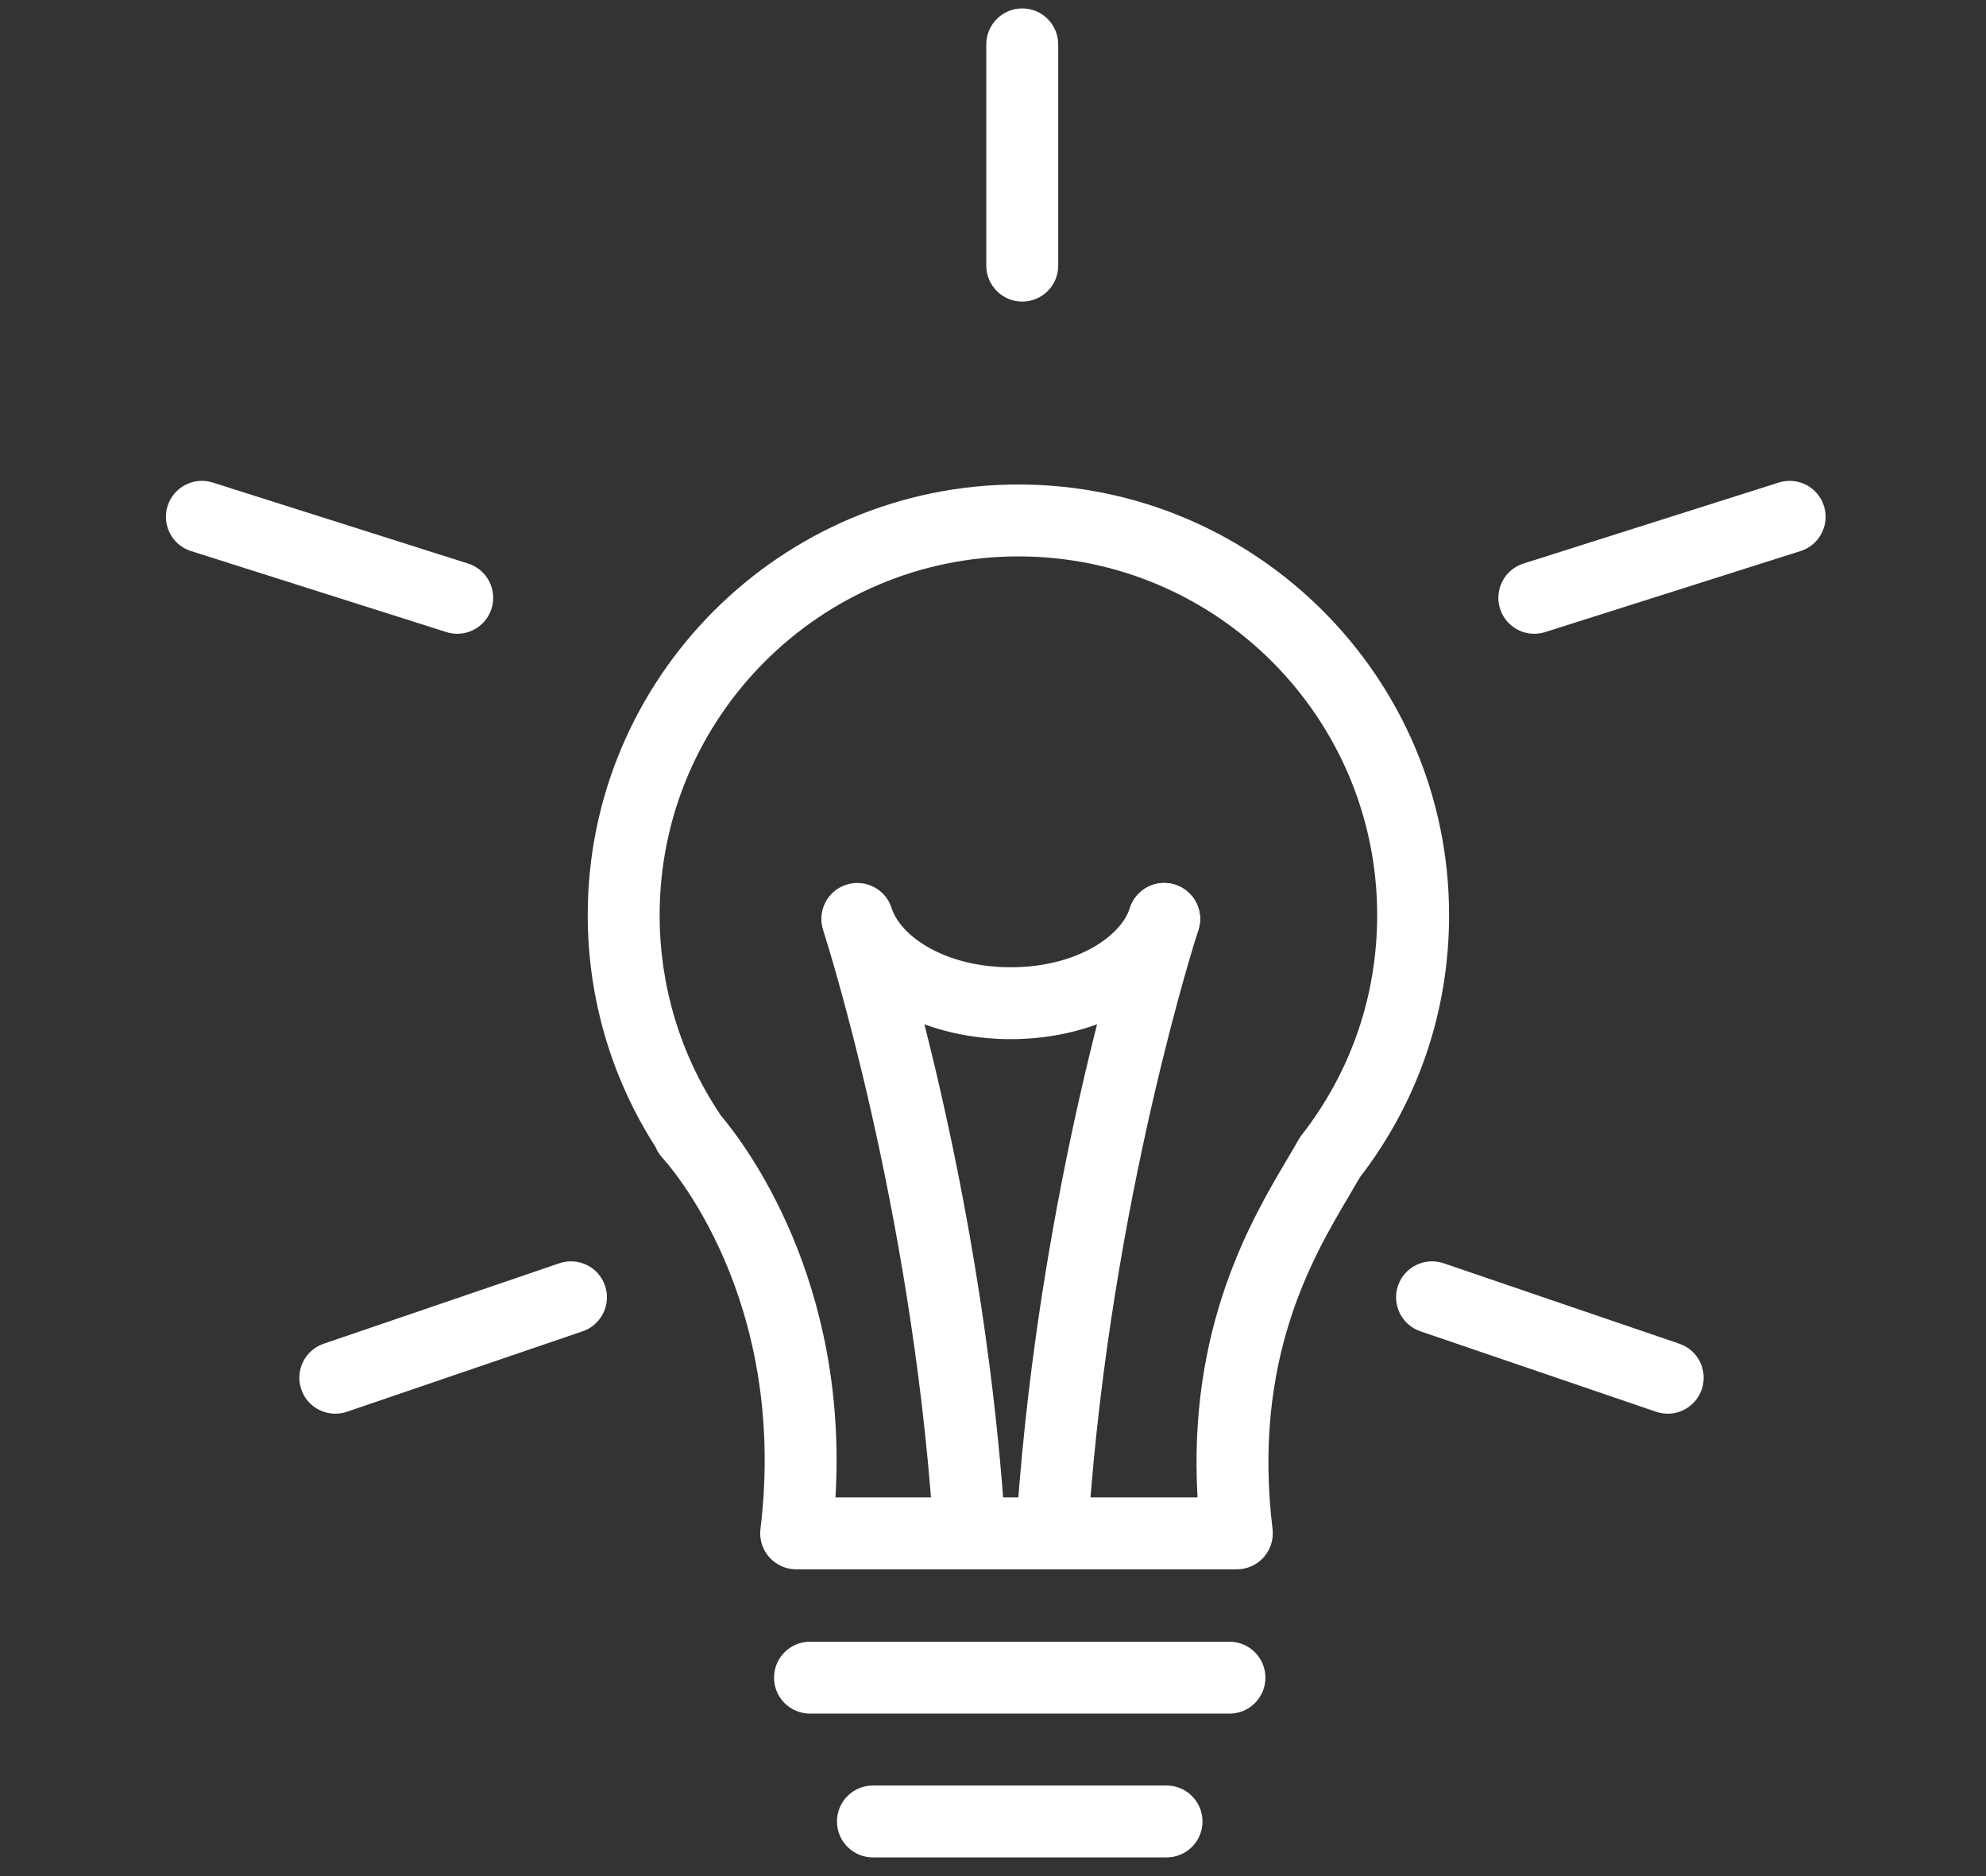
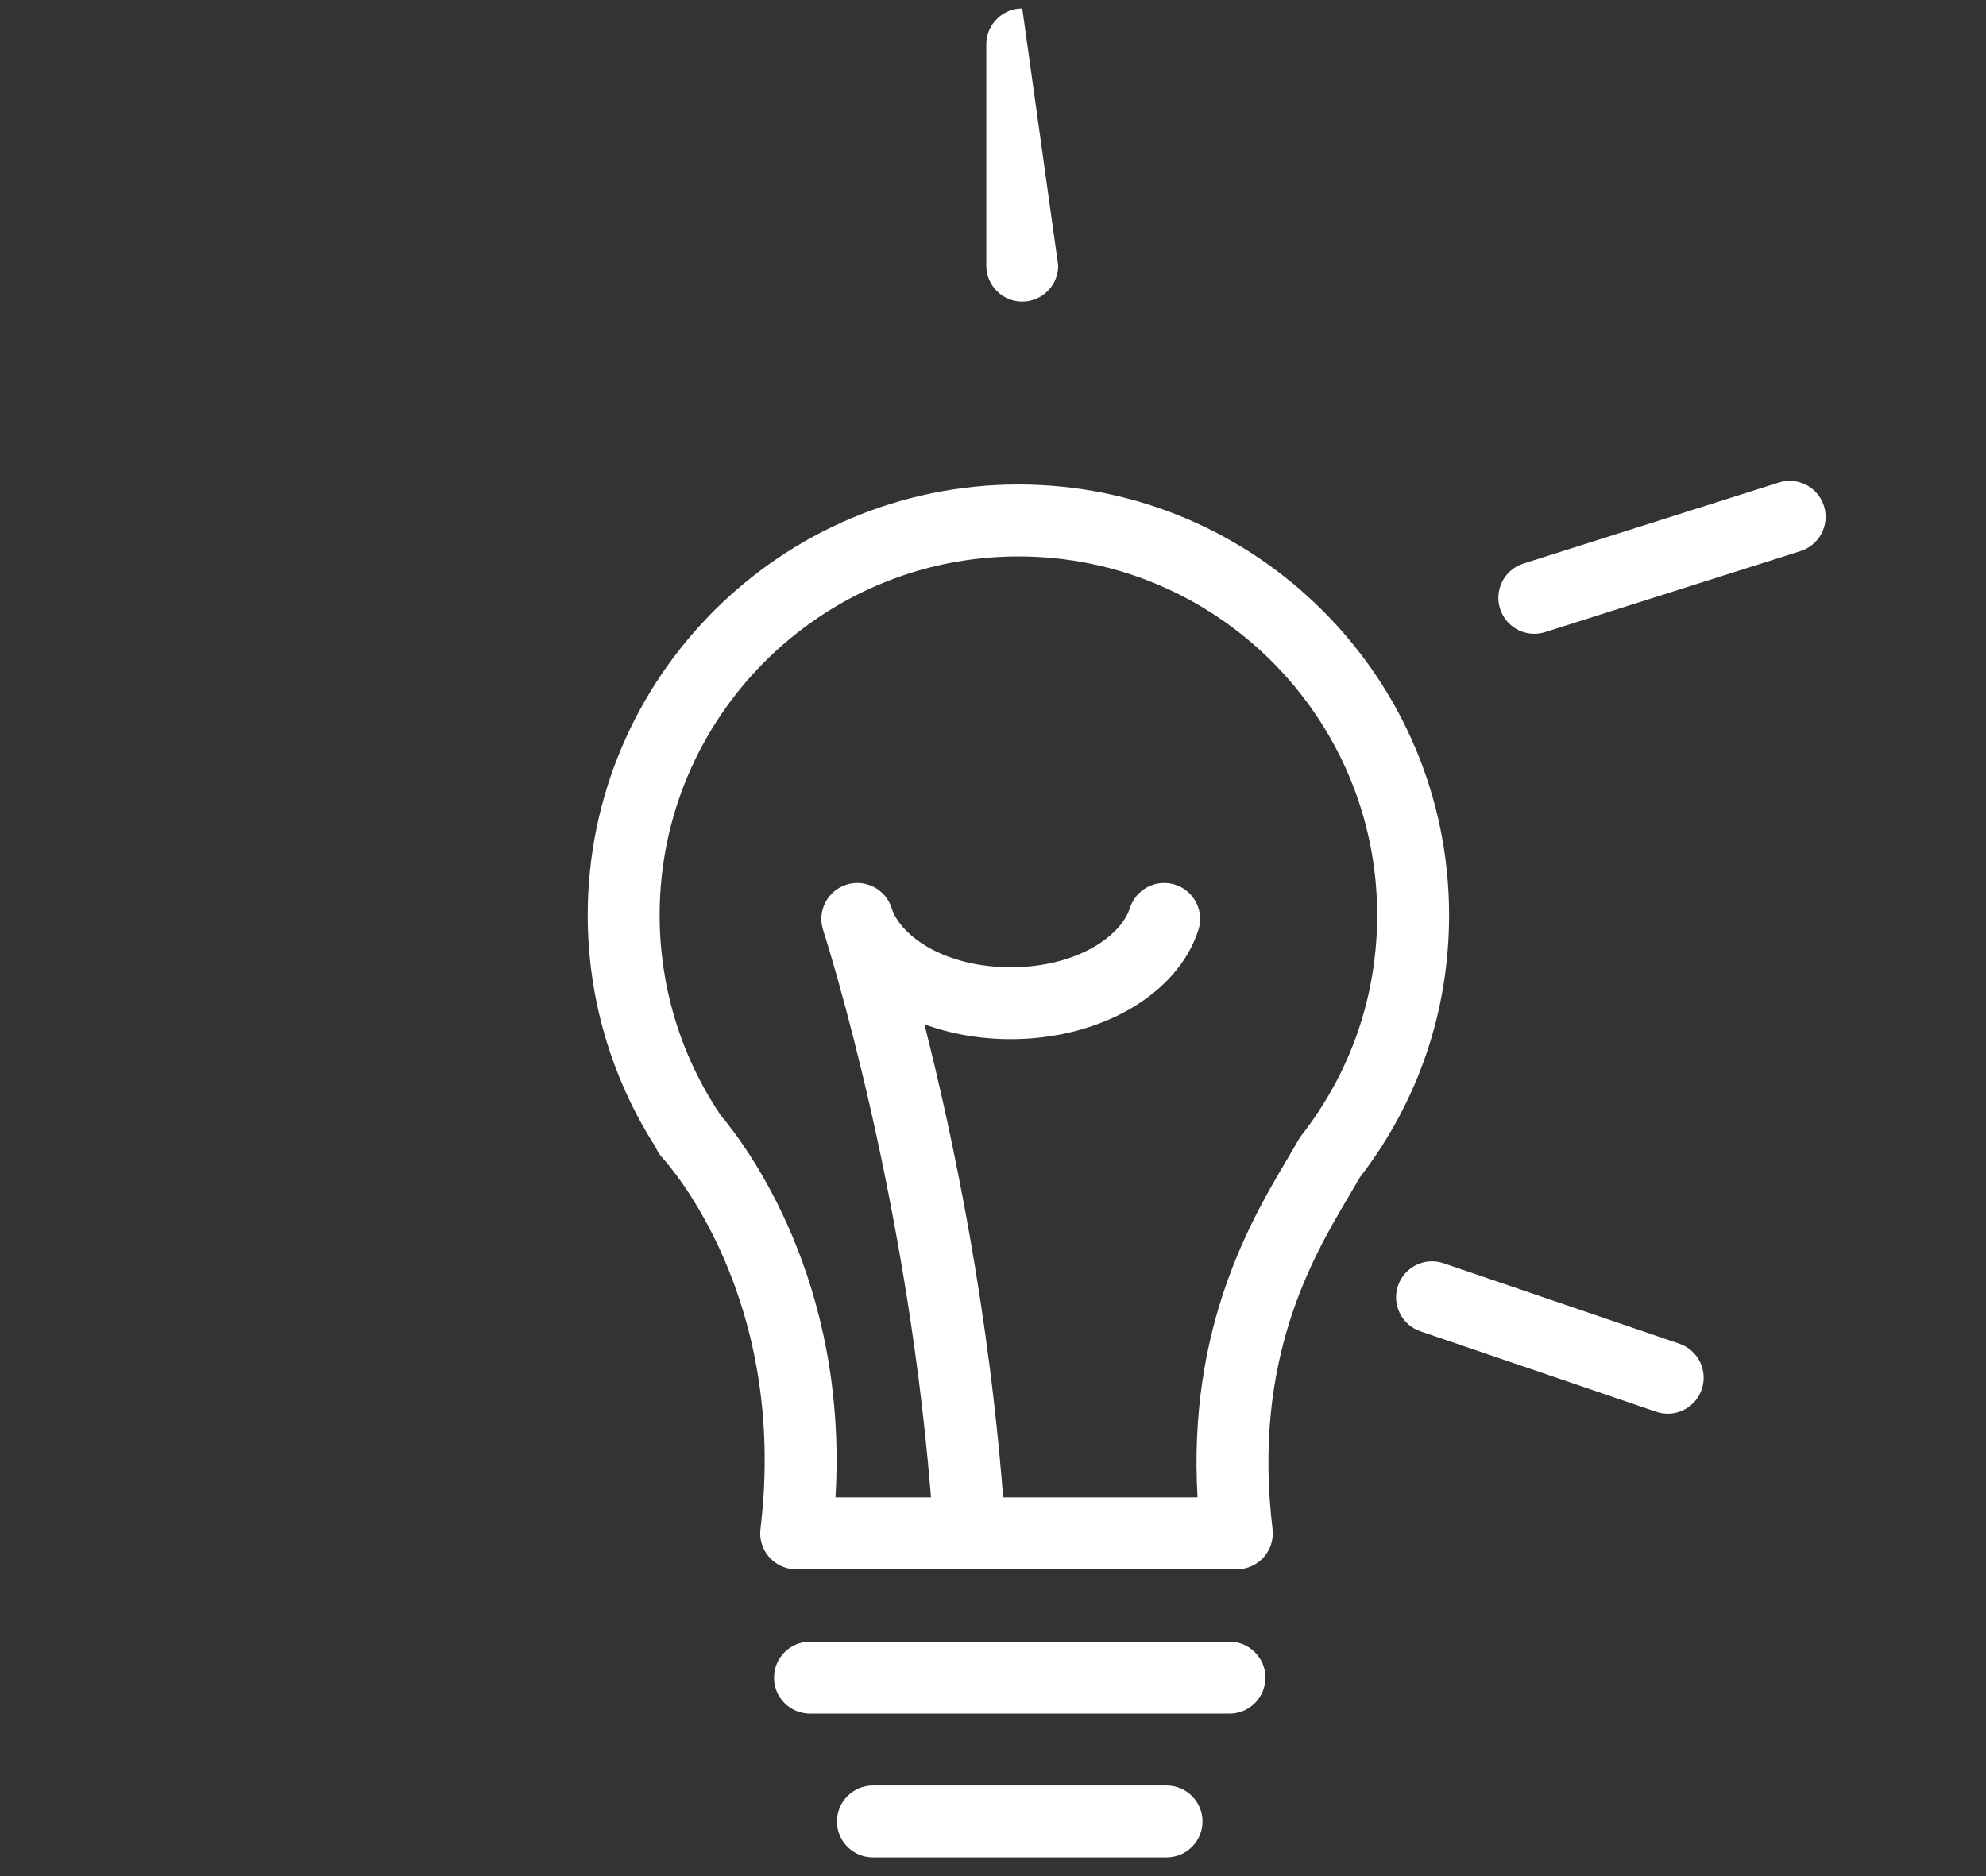
<svg xmlns="http://www.w3.org/2000/svg" width="100%" height="100%" viewBox="0 0 200 189" version="1.1" xml:space="preserve" style="fill-rule:evenodd;clip-rule:evenodd;stroke-linejoin:round;stroke-miterlimit:2;">
  <rect x="0" y="0" width="200" height="189" fill="#333333" stroke="none" />
  <g transform="matrix(1,0,0,1,0.449,0)">
    <g transform="matrix(1.207,0,0,1.207,-646.755,-406.808)">
      <path d="M605.172,462.001L635.38,462.001C634.557,447.804 639.887,438.8 642.848,433.798C643.198,433.205 643.522,432.659 643.805,432.155C643.879,432.024 643.962,431.898 644.055,431.78C648.185,426.48 650.368,420.126 650.368,413.404C650.368,396.899 636.94,383.472 620.435,383.472C603.93,383.472 590.501,396.899 590.501,413.404C590.501,419.316 592.225,425.034 595.485,429.941C595.519,429.992 595.551,430.043 595.582,430.096C597.709,432.614 606.242,443.908 605.172,462.001ZM638.66,468.001L601.891,468.001C601.032,468.001 600.215,467.633 599.646,466.99C599.076,466.348 598.809,465.492 598.913,464.641C601.256,445.296 591.172,434.14 590.742,433.675C590.493,433.406 590.298,433.096 590.163,432.764C586.458,426.982 584.501,420.302 584.501,413.404C584.501,393.591 600.621,377.472 620.435,377.472C640.248,377.472 656.368,393.591 656.368,413.404C656.368,421.399 653.796,428.962 648.926,435.29C648.649,435.774 648.342,436.295 648.011,436.855C644.987,441.962 639.927,450.511 641.639,464.641C641.741,465.492 641.475,466.348 640.905,466.99C640.336,467.633 639.519,468.001 638.66,468.001Z" style="fill:white;fill-rule:nonzero;" />
    </g>
    <g transform="matrix(1.207,0,0,1.207,-646.755,-406.808)">
      <path d="M616.275,466.721C614.714,466.721 613.396,465.512 613.285,463.93C611.452,437.661 604.487,415.727 604.154,414.694C604.148,414.675 604.143,414.658 604.137,414.639C603.633,413.065 604.497,411.379 606.07,410.871C607.639,410.361 609.331,411.22 609.846,412.791C609.85,412.806 609.856,412.826 609.865,412.852C610.662,415.238 614.396,417.759 619.795,417.759C625.226,417.759 628.971,415.209 629.738,412.811C630.243,411.233 631.934,410.364 633.51,410.867C635.088,411.372 635.958,413.061 635.453,414.639C633.735,420.008 627.297,423.759 619.795,423.759C617.219,423.759 614.769,423.316 612.591,422.518C614.932,431.729 618.093,446.621 619.271,463.512C619.387,465.165 618.14,466.598 616.487,466.714C616.416,466.719 616.346,466.721 616.275,466.721Z" style="fill:white;fill-rule:nonzero;" />
    </g>
    <g transform="matrix(1.207,0,0,1.207,-646.755,-406.808)">
-       <path d="M623.315,466.721C623.245,466.721 623.175,466.719 623.104,466.714C621.451,466.599 620.204,465.165 620.319,463.512C622.241,435.958 629.439,413.724 629.744,412.791C630.26,411.216 631.957,410.361 633.528,410.874C635.103,411.389 635.962,413.083 635.447,414.657C635.374,414.879 628.173,437.152 626.306,463.93C626.195,465.511 624.877,466.721 623.315,466.721Z" style="fill:white;fill-rule:nonzero;" />
-     </g>
+       </g>
    <g transform="matrix(1.207,0,0,1.207,-646.755,-406.808)">
-       <path d="M563.44,455.015C562.193,455.015 561.027,454.23 560.602,452.983C560.066,451.415 560.904,449.71 562.472,449.175L582.136,442.461C583.702,441.927 585.409,442.762 585.944,444.331C586.479,445.898 585.642,447.604 584.074,448.139L564.41,454.853C564.089,454.962 563.762,455.015 563.44,455.015Z" style="fill:white;fill-rule:nonzero;" />
-     </g>
+       </g>
    <g transform="matrix(1.207,0,0,1.207,-646.755,-406.808)">
-       <path d="M573.615,389.93C573.314,389.93 573.008,389.884 572.707,389.788L551.401,383.027C549.821,382.526 548.947,380.84 549.449,379.261C549.95,377.682 551.638,376.809 553.215,377.309L574.521,384.069C576.101,384.57 576.975,386.257 576.473,387.836C576.068,389.113 574.887,389.93 573.615,389.93Z" style="fill:white;fill-rule:nonzero;" />
-     </g>
+       </g>
    <g transform="matrix(1.207,0,0,1.207,-646.755,-406.808)">
      <path d="M674.61,455.015C674.289,455.015 673.962,454.962 673.641,454.853L653.976,448.139C652.408,447.604 651.571,445.898 652.106,444.331C652.642,442.763 654.346,441.924 655.915,442.461L675.58,449.175C677.147,449.71 677.984,451.415 677.449,452.983C677.023,454.23 675.858,455.015 674.61,455.015Z" style="fill:white;fill-rule:nonzero;" />
    </g>
    <g transform="matrix(1.207,0,0,1.207,-646.755,-406.808)">
      <path d="M663.478,389.93C662.205,389.93 661.024,389.114 660.619,387.836C660.118,386.257 660.992,384.57 662.571,384.069L683.876,377.309C685.454,376.809 687.142,377.681 687.643,379.261C688.144,380.84 687.27,382.526 685.69,383.027L664.386,389.788C664.084,389.884 663.778,389.93 663.478,389.93Z" style="fill:white;fill-rule:nonzero;" />
    </g>
    <g transform="matrix(1.207,0,0,1.207,-646.755,-406.808)">
-       <path d="M620.755,362.208C619.098,362.208 617.755,360.865 617.755,359.208L617.755,340.743C617.755,339.086 619.098,337.743 620.755,337.743C622.412,337.743 623.755,339.086 623.755,340.743L623.755,359.208C623.755,360.865 622.412,362.208 620.755,362.208Z" style="fill:white;fill-rule:nonzero;" />
+       <path d="M620.755,362.208C619.098,362.208 617.755,360.865 617.755,359.208L617.755,340.743C617.755,339.086 619.098,337.743 620.755,337.743L623.755,359.208C623.755,360.865 622.412,362.208 620.755,362.208Z" style="fill:white;fill-rule:nonzero;" />
    </g>
    <g transform="matrix(1.207,0,0,1.207,-646.755,-406.808)">
      <path d="M638.045,480.043L603.045,480.043C601.388,480.043 600.045,478.7 600.045,477.043C600.045,475.386 601.388,474.043 603.045,474.043L638.045,474.043C639.702,474.043 641.045,475.386 641.045,477.043C641.045,478.7 639.702,480.043 638.045,480.043Z" style="fill:white;fill-rule:nonzero;" />
    </g>
    <g transform="matrix(1.207,0,0,1.207,-646.755,-406.808)">
      <path d="M632.795,492.043L608.295,492.043C606.638,492.043 605.295,490.7 605.295,489.043C605.295,487.386 606.638,486.043 608.295,486.043L632.795,486.043C634.452,486.043 635.795,487.386 635.795,489.043C635.795,490.7 634.452,492.043 632.795,492.043Z" style="fill:white;fill-rule:nonzero;" />
    </g>
  </g>
</svg>